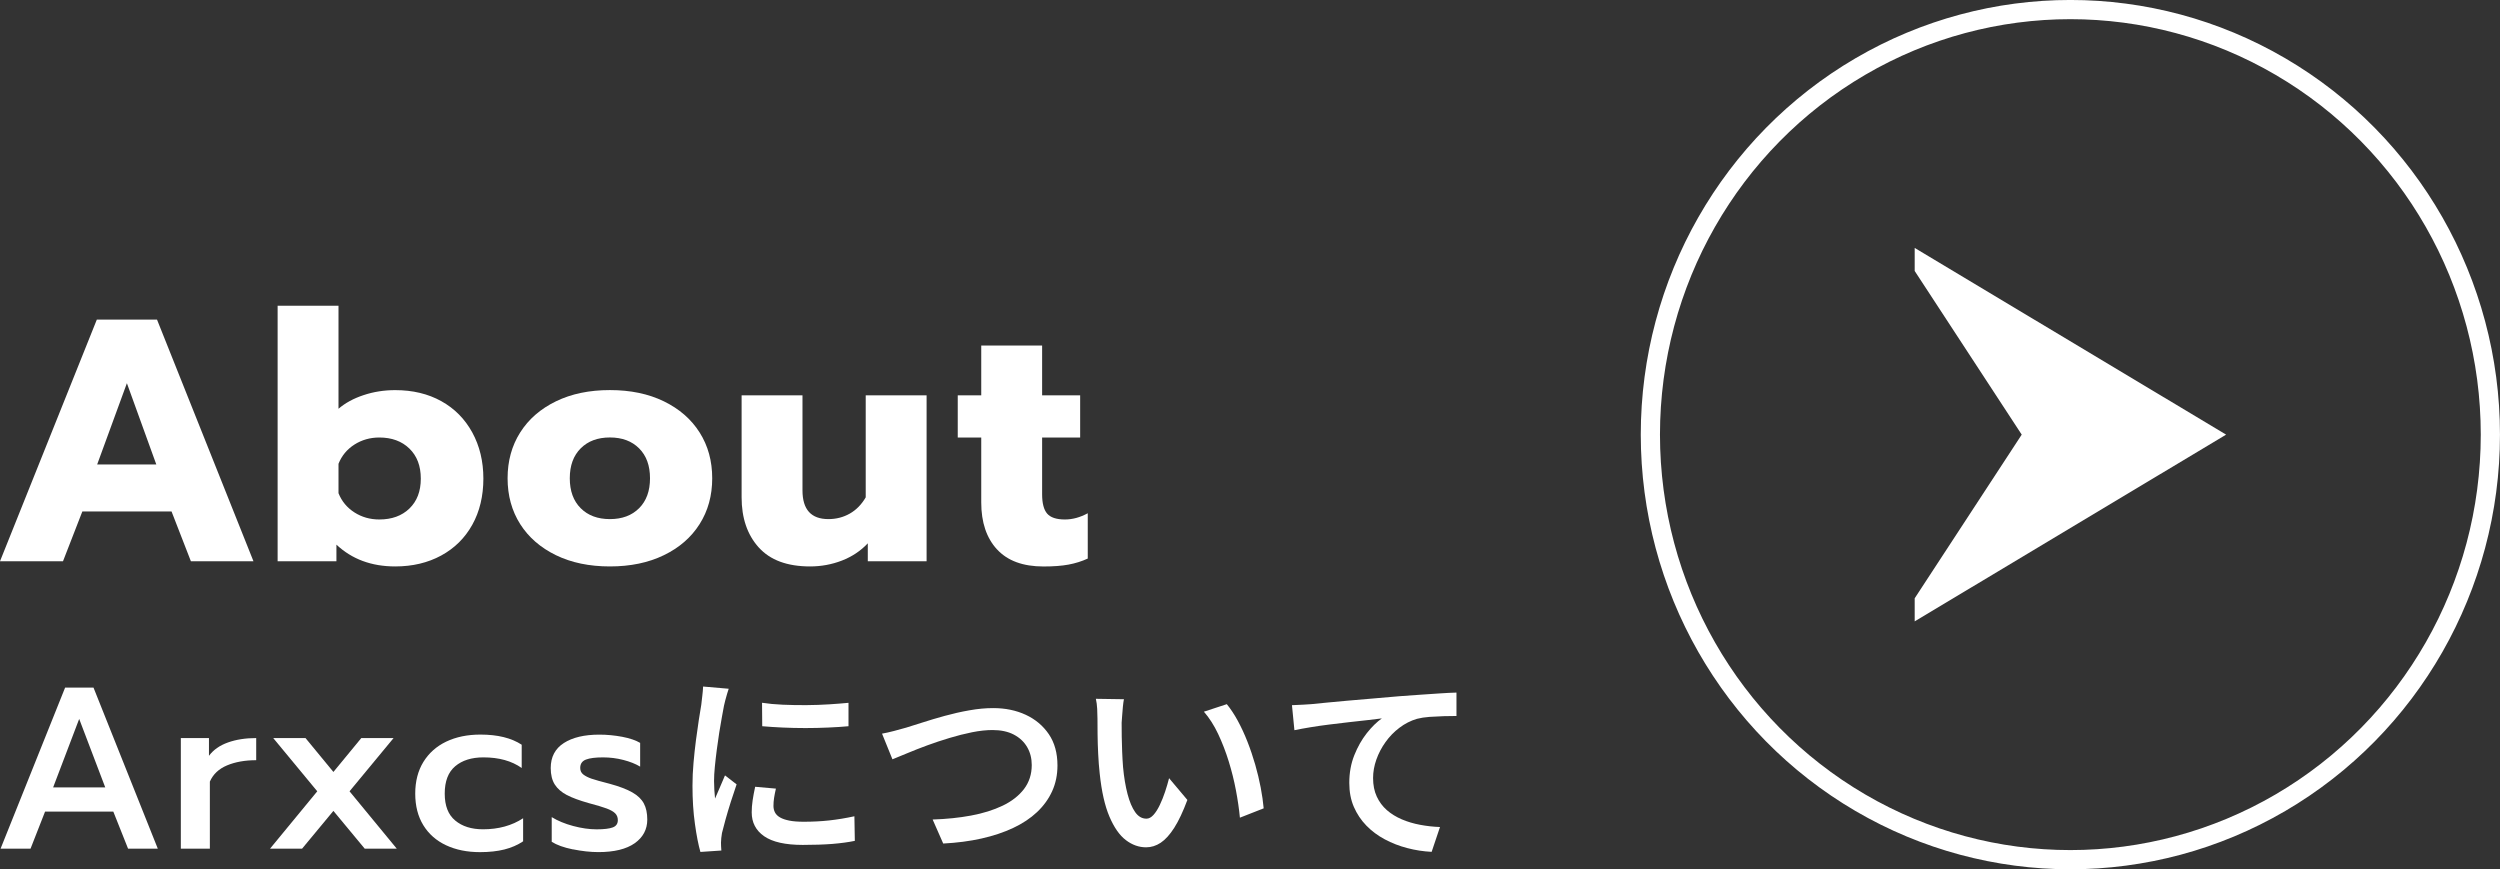
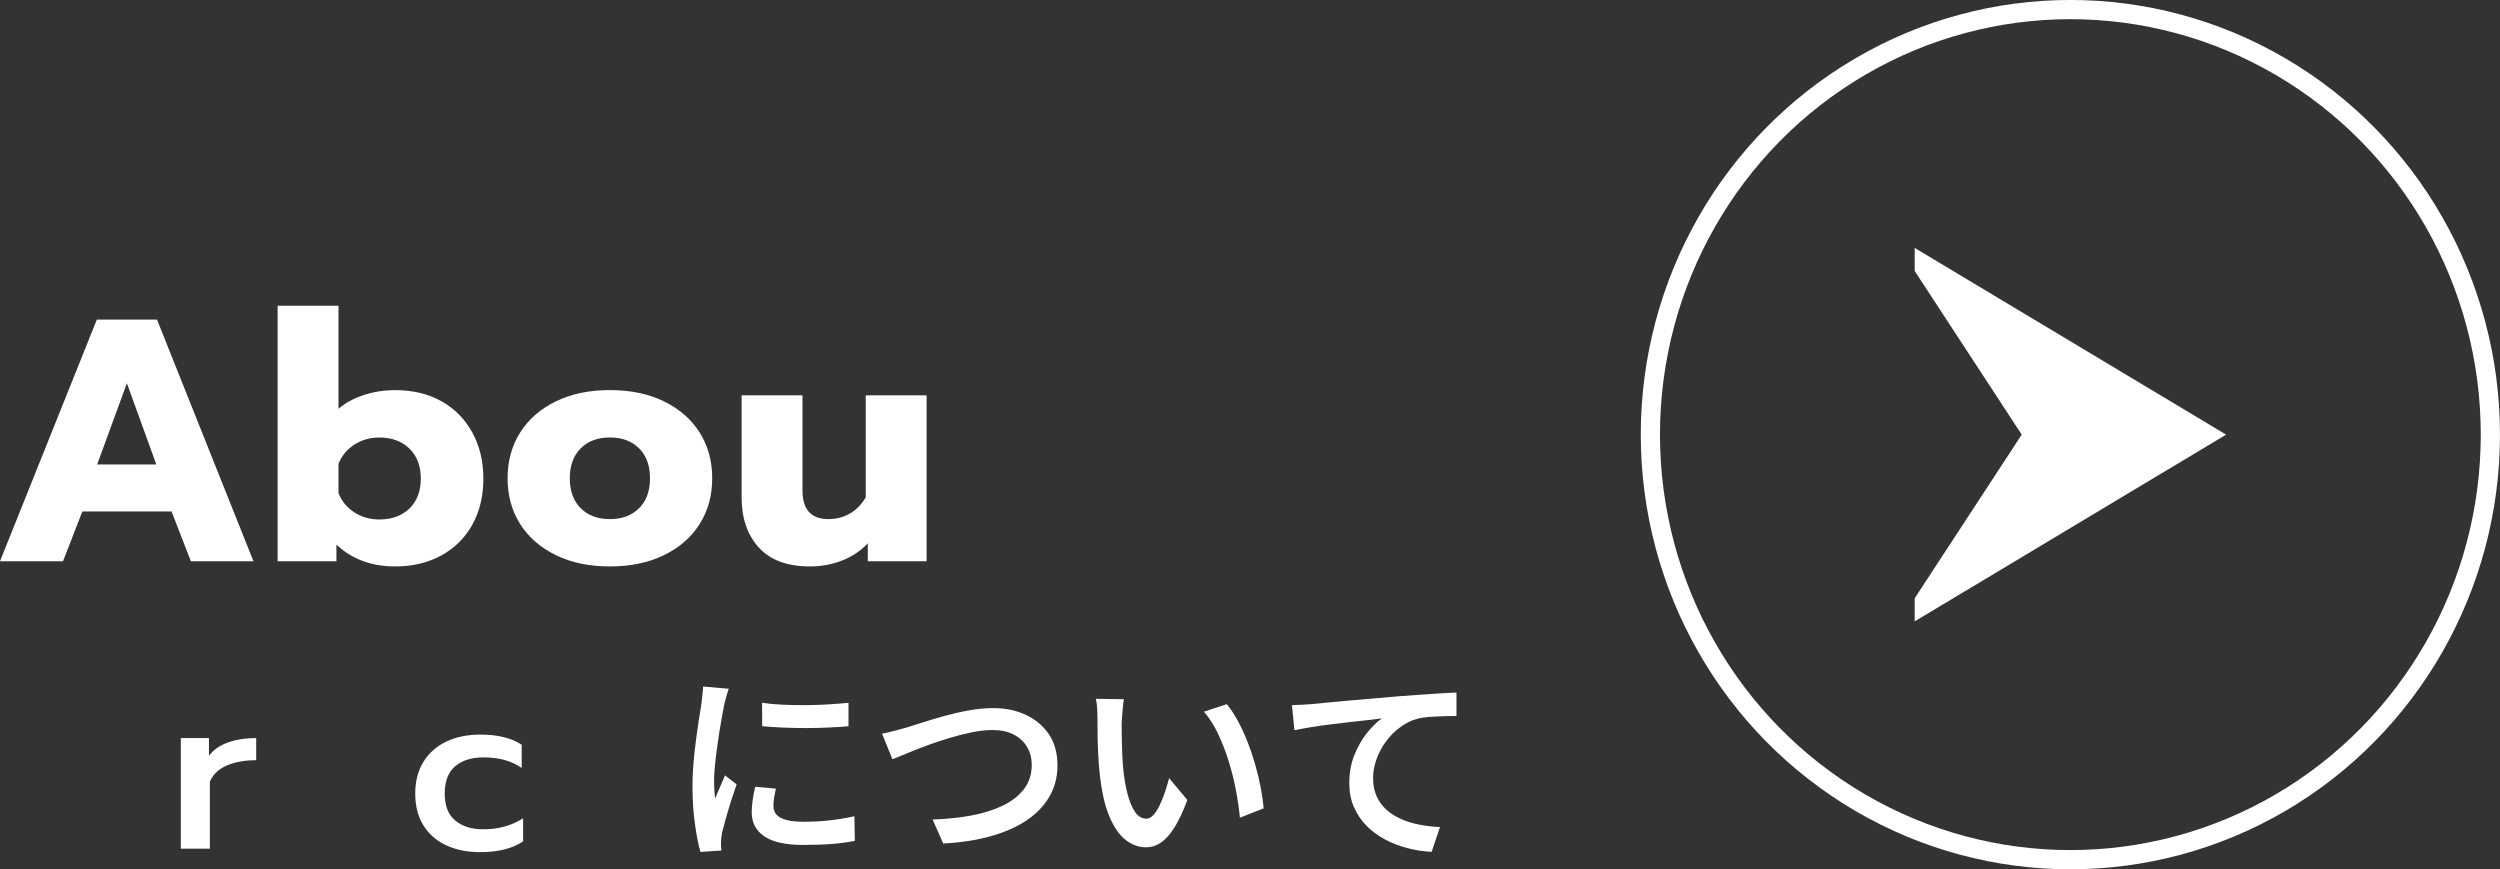
<svg xmlns="http://www.w3.org/2000/svg" id="_レイヤー_1" data-name="レイヤー 1" width="529.76" height="184.21" viewBox="0 0 529.76 184.21">
  <rect x="0" y="0" width="529.76" height="184.21" fill="#333333" stroke="none" />
  <defs>
    <style>
      .cls-1 {
        fill: none;
        stroke: #fff;
        stroke-width: 4.07px;
      }

      .cls-2 {
        fill: #fff;
        stroke-width: 0px;
      }
    </style>
  </defs>
  <ellipse class="cls-1" cx="438.72" cy="92.1" rx="89" ry="90.07" />
  <polygon class="cls-2" points="405.73 131.67 405.73 126.78 428.41 92.1 405.73 57.42 405.73 52.54 471.72 92.1 405.73 131.67" />
  <g>
    <path class="cls-2" d="M20.52,67.72h12.75l20.44,51.21h-13.26l-4.1-10.55h-18.9l-4.1,10.55H0l20.52-51.21ZM33.12,98.42l-6.23-17.22-6.3,17.22h12.53Z" />
    <path class="cls-2" d="M71.29,115.42v3.52h-12.46v-54.15h12.9v21.83c1.42-1.22,3.19-2.19,5.31-2.89,2.12-.71,4.36-1.06,6.7-1.06,3.71,0,6.97.78,9.78,2.34,2.81,1.56,4.99,3.77,6.56,6.63,1.56,2.86,2.35,6.12,2.35,9.78s-.78,6.97-2.35,9.78c-1.56,2.81-3.76,4.98-6.59,6.52-2.83,1.54-6.08,2.31-9.74,2.31-5.03,0-9.18-1.54-12.46-4.62ZM86.75,107.76c1.61-1.54,2.42-3.65,2.42-6.34s-.81-4.81-2.42-6.37c-1.61-1.56-3.74-2.34-6.37-2.34-1.95,0-3.71.5-5.28,1.5-1.56,1-2.69,2.36-3.37,4.07v6.23c.68,1.71,1.81,3.07,3.37,4.07,1.56,1,3.32,1.5,5.28,1.5,2.64,0,4.76-.77,6.37-2.31Z" />
    <path class="cls-2" d="M117.81,117.65c-3.27-1.59-5.8-3.79-7.58-6.59-1.78-2.81-2.67-6.05-2.67-9.71s.89-6.9,2.67-9.71c1.78-2.81,4.31-5.01,7.58-6.6,3.27-1.59,7.08-2.38,11.43-2.38s8.16.79,11.43,2.38c3.27,1.59,5.8,3.79,7.58,6.6,1.78,2.81,2.67,6.04,2.67,9.71s-.89,6.9-2.67,9.71c-1.78,2.81-4.31,5.01-7.58,6.59-3.27,1.59-7.08,2.38-11.43,2.38s-8.16-.79-11.43-2.38ZM135.43,107.69c1.54-1.54,2.31-3.65,2.31-6.34s-.77-4.8-2.31-6.34c-1.54-1.54-3.6-2.31-6.19-2.31s-4.65.77-6.19,2.31-2.31,3.65-2.31,6.34.77,4.8,2.31,6.34c1.54,1.54,3.6,2.31,6.19,2.31s4.65-.77,6.19-2.31Z" />
    <path class="cls-2" d="M160.78,116.01c-2.42-2.69-3.63-6.23-3.63-10.62v-21.62h12.9v20.15c0,4.05,1.83,6.08,5.49,6.08,1.66,0,3.17-.39,4.54-1.17,1.37-.78,2.49-1.93,3.37-3.44v-21.62h12.9v35.17h-12.46v-3.81c-1.51,1.61-3.35,2.83-5.49,3.66-2.15.83-4.4,1.24-6.74,1.24-4.84,0-8.46-1.34-10.88-4.03Z" />
-     <path class="cls-2" d="M211.26,116.41c-2.22-2.42-3.33-5.73-3.33-9.93v-13.77h-4.98v-8.94h4.98v-10.55h12.9v10.55h8.06v8.94h-8.06v12.02c0,1.9.35,3.27,1.06,4.1.71.83,1.97,1.25,3.77,1.25,1.61,0,3.22-.44,4.84-1.32v9.6c-1.27.59-2.63,1.01-4.07,1.28-1.44.27-3.21.4-5.31.4-4.35,0-7.63-1.21-9.85-3.63Z" />
  </g>
  <g>
-     <path class="cls-2" d="M13.8,145.7h6.01l13.63,34.14h-6.3l-3.13-7.86h-14.46l-3.08,7.86H.12l13.68-34.14ZM22.3,166.85l-5.52-14.51-5.52,14.51h11.04Z" />
    <path class="cls-2" d="M38.32,156.4h5.96v3.76c.94-1.27,2.29-2.21,4.03-2.83,1.74-.62,3.74-.93,5.98-.93v4.69c-2.38,0-4.44.37-6.18,1.1-1.74.73-2.96,1.88-3.64,3.44v14.21h-6.15v-23.45Z" />
-     <path class="cls-2" d="M67.23,167.68l-9.33-11.28h6.84l5.91,7.18,5.91-7.18h6.84l-9.33,11.28,10.01,12.16h-6.79l-6.64-8.01-6.64,8.01h-6.79l10.01-12.16Z" />
    <path class="cls-2" d="M94.51,179.11c-2.07-.98-3.67-2.39-4.81-4.25s-1.71-4.09-1.71-6.69.58-4.84,1.73-6.72c1.16-1.87,2.77-3.31,4.84-4.3,2.07-.99,4.49-1.49,7.25-1.49,3.65,0,6.56.72,8.74,2.15v4.93c-2.12-1.5-4.82-2.25-8.11-2.25-2.51,0-4.5.63-5.98,1.88-1.48,1.25-2.22,3.18-2.22,5.79s.74,4.48,2.22,5.71c1.48,1.24,3.44,1.86,5.89,1.86,3.29,0,6.12-.78,8.5-2.34v4.89c-1.17.78-2.5,1.36-3.98,1.73-1.48.37-3.2.56-5.15.56-2.74,0-5.14-.49-7.2-1.46Z" />
-     <path class="cls-2" d="M121.4,179.99c-1.92-.39-3.42-.93-4.49-1.61v-5.23c1.27.78,2.78,1.41,4.54,1.88,1.76.47,3.42.71,4.98.71s2.7-.14,3.42-.41,1.07-.79,1.07-1.54c0-.59-.19-1.07-.56-1.44s-.98-.72-1.81-1.03c-.83-.31-2.11-.69-3.83-1.15-1.95-.55-3.49-1.12-4.62-1.71-1.12-.59-1.97-1.33-2.54-2.22-.57-.9-.86-2.06-.86-3.49,0-2.34.93-4.11,2.78-5.3s4.36-1.78,7.52-1.78c1.63,0,3.25.16,4.86.46,1.61.31,2.87.74,3.79,1.29v5.03c-.98-.59-2.17-1.06-3.57-1.42-1.4-.36-2.83-.54-4.3-.54-1.6,0-2.8.15-3.61.46-.81.31-1.22.9-1.22,1.78,0,.59.22,1.05.66,1.39.44.34,1.02.63,1.73.88s2.02.61,3.91,1.1c2.02.55,3.6,1.16,4.74,1.81,1.14.65,1.95,1.43,2.44,2.34.49.91.73,2.05.73,3.42,0,2.08-.89,3.75-2.66,5.01-1.78,1.25-4.34,1.88-7.69,1.88-1.69,0-3.5-.2-5.42-.59Z" />
    <path class="cls-2" d="M154.42,145.94c-.09.26-.2.63-.35,1.1s-.27.94-.39,1.4c-.12.46-.2.82-.26,1.08-.12.63-.27,1.44-.45,2.44-.19.99-.37,2.08-.56,3.28-.19,1.19-.36,2.41-.52,3.64-.16,1.24-.3,2.43-.41,3.58-.12,1.15-.17,2.17-.17,3.06,0,.6.02,1.22.06,1.85.04.63.09,1.25.15,1.85.23-.52.47-1.06.71-1.64s.49-1.14.73-1.7c.24-.56.47-1.08.67-1.57l2.46,1.9c-.4,1.15-.81,2.39-1.23,3.71-.42,1.32-.79,2.57-1.12,3.75-.33,1.18-.58,2.13-.75,2.85-.06.32-.11.67-.15,1.08-.04.4-.06.72-.06.95,0,.2,0,.46.02.78.01.32.04.62.06.9l-4.44.3c-.43-1.49-.82-3.47-1.16-5.93-.35-2.46-.52-5.15-.52-8.08,0-1.61.07-3.24.22-4.89.14-1.65.32-3.25.52-4.81.2-1.55.4-2.97.6-4.25.2-1.28.37-2.35.52-3.21.06-.57.13-1.21.22-1.9.09-.69.14-1.35.17-1.98l5.43.47ZM164.42,167.1c-.17.75-.3,1.41-.39,1.98-.09.58-.13,1.15-.13,1.72,0,.49.11.94.32,1.36.22.42.57.77,1.08,1.06.5.29,1.16.51,1.96.67.8.16,1.81.24,3.02.24,1.92,0,3.74-.09,5.45-.28,1.71-.19,3.48-.48,5.32-.88l.09,5.21c-1.38.29-2.97.5-4.76.65-1.8.14-3.89.21-6.27.21-3.68,0-6.4-.61-8.17-1.83-1.77-1.22-2.65-2.91-2.65-5.06,0-.8.06-1.64.19-2.52.13-.88.31-1.85.54-2.91l4.4.39ZM161.49,148.92c1.29.2,2.75.34,4.37.41s3.29.1,5,.09c1.71-.01,3.34-.07,4.89-.17,1.55-.1,2.9-.21,4.05-.32v4.96c-1.26.12-2.69.21-4.27.28s-3.2.11-4.85.11-3.27-.04-4.85-.11-3.02-.17-4.31-.28l-.04-4.96Z" />
    <path class="cls-2" d="M186.87,155.47c.8-.14,1.67-.34,2.59-.58s1.78-.48,2.59-.71c.86-.26,2-.62,3.43-1.08,1.42-.46,2.99-.93,4.7-1.4,1.71-.47,3.45-.87,5.24-1.18,1.78-.32,3.46-.47,5.04-.47,2.56,0,4.85.47,6.9,1.42,2.04.95,3.67,2.32,4.89,4.11,1.22,1.8,1.83,4,1.83,6.62,0,1.98-.37,3.8-1.12,5.45s-1.82,3.13-3.21,4.44c-1.39,1.31-3.08,2.43-5.06,3.36-1.98.93-4.22,1.68-6.72,2.24-2.5.56-5.2.91-8.1,1.06l-2.24-5.09c2.9-.09,5.62-.37,8.15-.84,2.53-.47,4.75-1.17,6.68-2.09,1.92-.92,3.43-2.1,4.53-3.53,1.09-1.44,1.64-3.13,1.64-5.09,0-1.41-.32-2.67-.97-3.79-.65-1.12-1.59-2-2.82-2.65-1.24-.65-2.74-.97-4.53-.97-1.32,0-2.77.16-4.33.47-1.57.32-3.16.72-4.78,1.21s-3.2,1.01-4.72,1.57c-1.52.56-2.92,1.11-4.18,1.64-1.26.53-2.33.97-3.19,1.31l-2.2-5.43Z" />
    <path class="cls-2" d="M238.16,148.18c-.09.46-.16,1-.22,1.62s-.11,1.23-.15,1.83c-.04.6-.08,1.11-.11,1.51,0,.92,0,1.9.02,2.95.01,1.05.04,2.12.09,3.21.04,1.09.11,2.18.19,3.27.2,2.15.52,4.05.95,5.69.43,1.64.97,2.92,1.62,3.84.65.92,1.44,1.38,2.39,1.38.52,0,1.01-.27,1.49-.8s.92-1.23,1.34-2.11c.42-.88.79-1.81,1.12-2.8s.61-1.95.84-2.87l3.88,4.61c-.92,2.47-1.85,4.44-2.78,5.9-.93,1.46-1.89,2.52-2.87,3.17-.98.65-2.01.97-3.1.97-1.52,0-2.95-.51-4.29-1.53-1.34-1.02-2.49-2.67-3.47-4.96-.98-2.29-1.67-5.34-2.07-9.16-.14-1.29-.25-2.67-.32-4.14-.07-1.46-.12-2.86-.13-4.18-.01-1.32-.02-2.41-.02-3.28,0-.58-.02-1.26-.06-2.07-.04-.8-.14-1.52-.28-2.15l5.95.09ZM259.97,149.22c.8.98,1.58,2.15,2.33,3.53.75,1.38,1.43,2.86,2.05,4.44.62,1.58,1.16,3.2,1.64,4.85.47,1.65.86,3.27,1.16,4.85.3,1.58.51,3.05.63,4.4l-5.04,1.98c-.17-1.81-.45-3.74-.84-5.8s-.9-4.1-1.53-6.14c-.63-2.04-1.38-3.97-2.24-5.8-.86-1.83-1.87-3.4-3.02-4.72l4.87-1.6Z" />
    <path class="cls-2" d="M273.76,149.43c.86-.03,1.67-.06,2.41-.11.75-.04,1.32-.08,1.72-.11.83-.09,1.9-.19,3.21-.32,1.31-.13,2.78-.27,4.42-.41,1.64-.14,3.39-.29,5.26-.45,1.87-.16,3.79-.32,5.78-.5,1.52-.12,3.02-.22,4.48-.32,1.46-.1,2.84-.2,4.14-.28,1.29-.09,2.44-.14,3.45-.17v4.96c-.78,0-1.67.01-2.69.04-1.02.03-2.03.08-3.02.15s-1.87.21-2.65.41c-1.35.4-2.59,1.03-3.73,1.9-1.14.86-2.12,1.87-2.95,3.04-.83,1.16-1.48,2.4-1.94,3.71-.46,1.31-.69,2.61-.69,3.9,0,1.5.26,2.8.78,3.92.52,1.12,1.23,2.08,2.13,2.87s1.96,1.44,3.17,1.96c1.21.52,2.5.9,3.88,1.16s2.79.42,4.22.47l-1.77,5.26c-1.75-.09-3.48-.35-5.17-.8-1.7-.44-3.28-1.06-4.76-1.85-1.48-.79-2.78-1.76-3.9-2.91s-2-2.47-2.65-3.96c-.65-1.49-.97-3.19-.97-5.09,0-2.13.35-4.08,1.06-5.86s1.59-3.34,2.65-4.68c1.06-1.34,2.13-2.38,3.19-3.13-.86.12-1.89.24-3.08.37-1.19.13-2.48.27-3.86.43s-2.77.32-4.18.5c-1.41.17-2.75.37-4.03.58-1.28.21-2.41.42-3.38.62l-.52-5.3Z" />
  </g>
</svg>